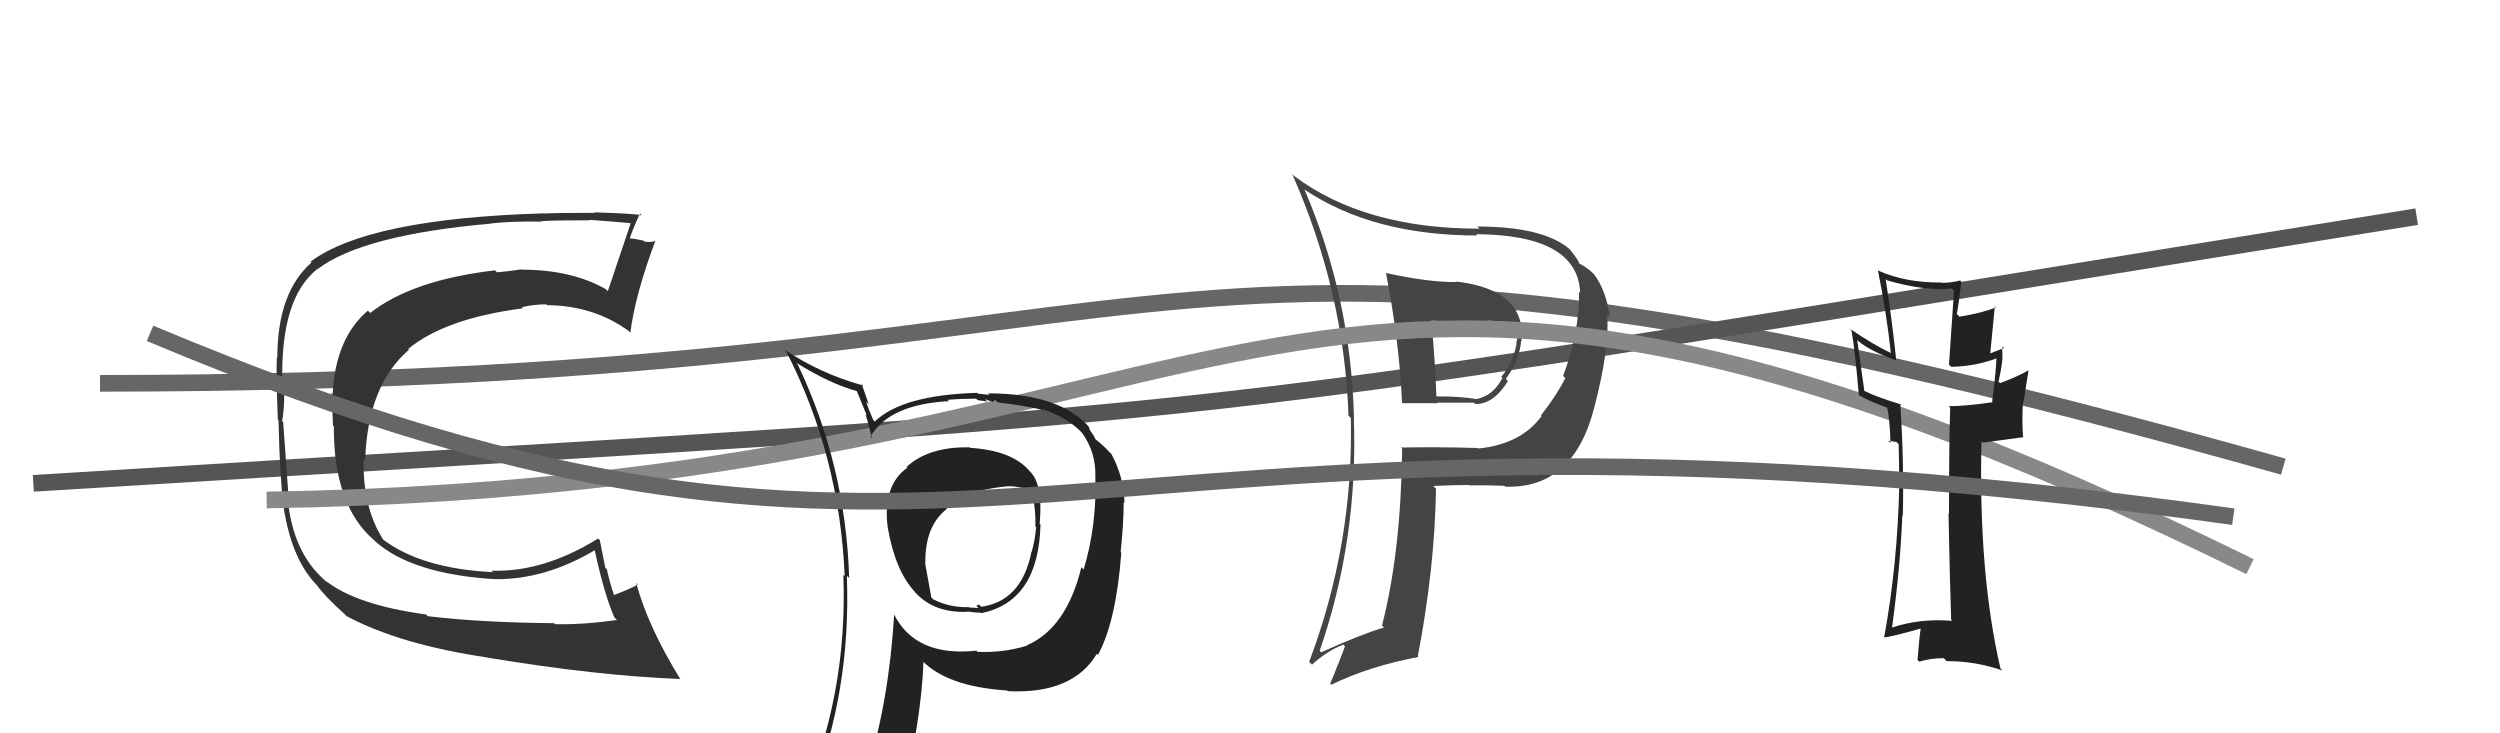
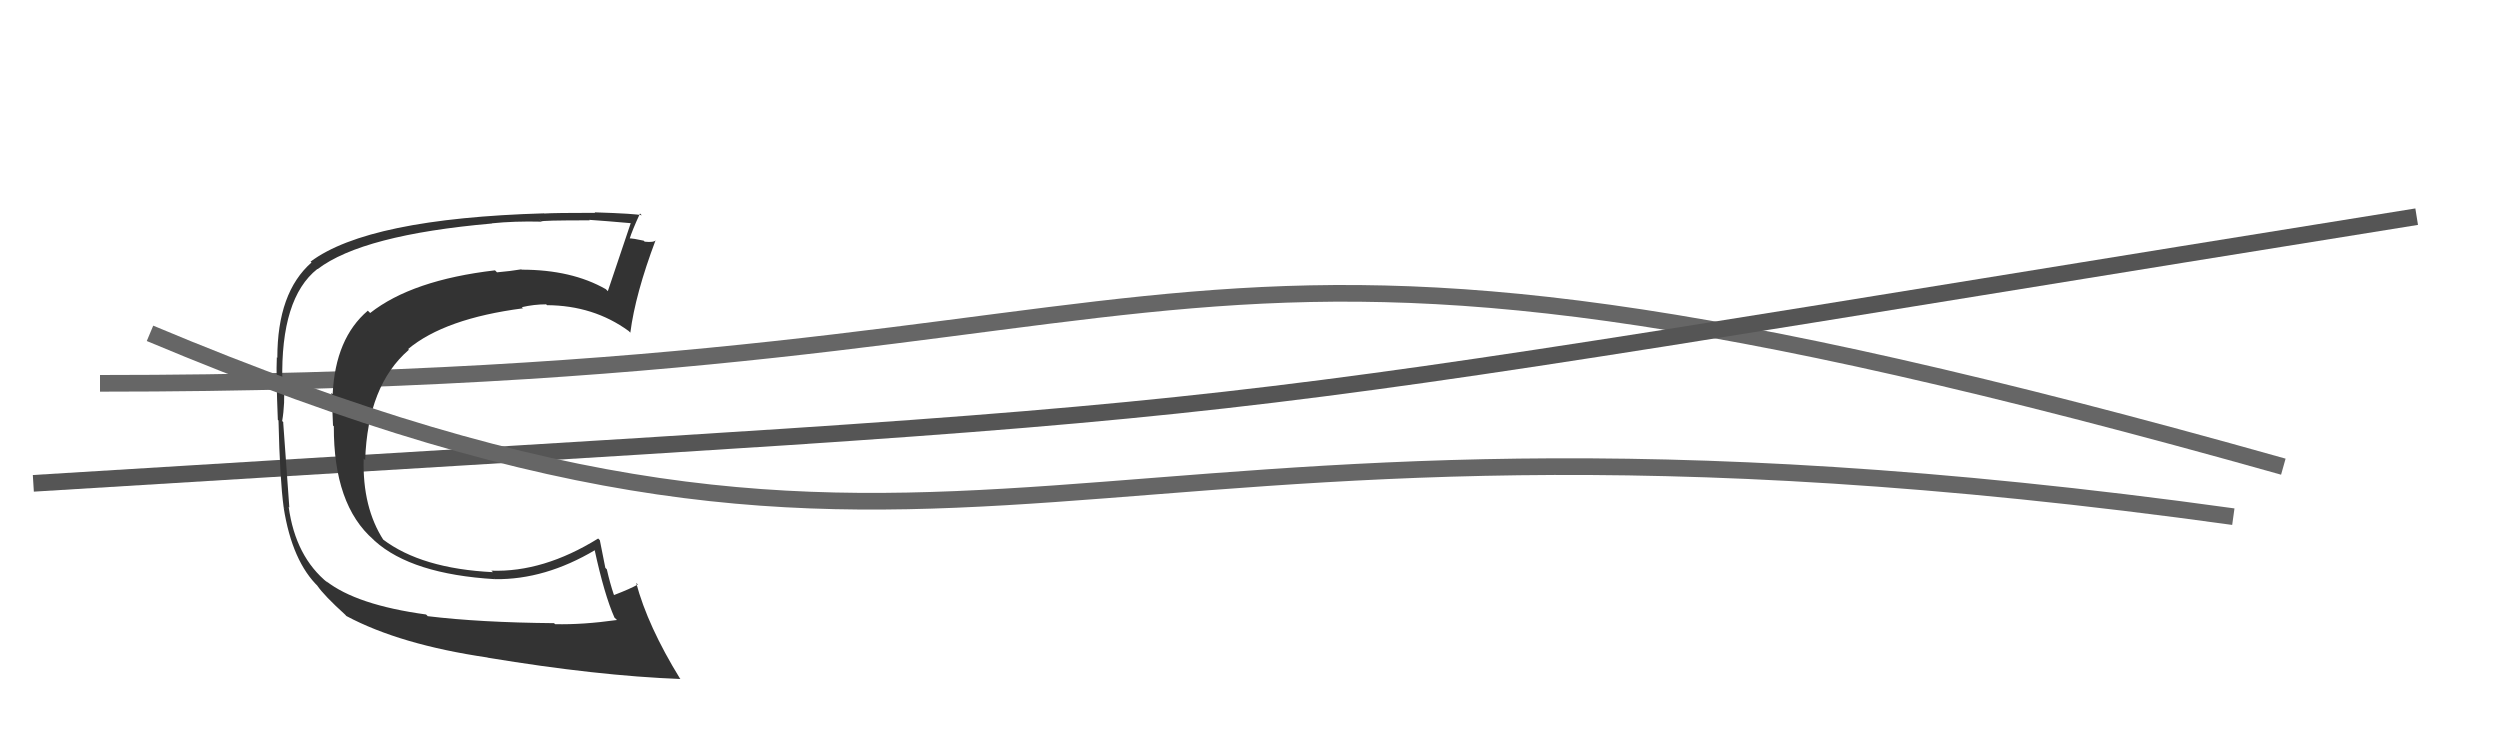
<svg xmlns="http://www.w3.org/2000/svg" width="150" height="44" viewBox="0,0,150,44">
  <path d="M6 23 C77 23,66 8,137 28" stroke="#666" fill="none" />
  <path d="M2 29 C83 24,64 26,145 13" stroke="#555" fill="none" />
-   <path fill="#444" d="M83.22 16.43L83.18 16.39L83.16 16.38Q83.97 20.58 84.12 24.16L84.15 24.18L84.15 24.19Q85.19 24.19 86.25 24.19L86.22 24.16L88.43 24.16L88.51 24.24Q89.61 24.27 90.48 22.86L90.43 22.82L90.35 22.73Q91.16 21.64 91.27 20.46L91.21 20.39L91.29 20.47Q91.59 17.38 87.36 16.89L87.33 16.86L87.39 16.92Q85.78 16.95 83.16 16.38ZM84.21 26.99L84.23 27.00L84.13 26.90Q84.06 33.12 82.92 37.53L82.96 37.57L83.04 37.65Q81.60 38.08 79.27 39.14L79.09 38.96L79.18 39.05Q81.50 32.35 81.23 25.07L81.37 25.21L81.24 25.08Q81.05 17.81 78.27 11.38L78.27 11.38L78.29 11.39Q82.40 14.13 88.64 14.13L88.62 14.11L88.56 14.05Q94.66 14.09 94.81 17.56L94.84 17.59L94.74 17.49Q94.78 19.89 93.79 22.55L93.80 22.57L93.92 22.69Q93.41 23.70 92.46 24.92L92.52 24.98L92.50 24.96Q91.26 26.65 88.71 26.91L88.75 26.96L88.67 26.88Q86.32 26.81 84.07 26.85ZM90.38 29.27L90.34 29.23L90.31 29.20Q94.37 29.34 95.63 24.55L95.63 24.55L95.63 24.55Q96.59 20.90 96.43 18.88L96.42 18.87L96.60 19.04Q96.37 17.40 95.61 16.41L95.54 16.35L95.67 16.48Q95.21 16.02 94.71 15.79L94.82 15.90L94.75 15.82Q94.78 15.70 94.17 14.94L94.28 15.05L94.18 14.95Q92.59 13.59 88.63 13.59L88.77 13.72L88.76 13.72Q81.87 13.72 77.65 10.56L77.62 10.54L77.53 10.44Q80.65 17.48 80.91 24.94L80.92 24.95L81.05 25.08Q81.22 32.63 78.55 39.71L78.71 39.87L78.72 39.88Q79.61 39.06 80.60 38.68L80.70 38.78L80.28 39.88L80.27 39.87Q80.07 40.44 79.81 41.01L79.82 41.02L79.88 41.08Q82.22 39.95 85.11 39.42L85.15 39.46L85.07 39.38Q86.09 34.04 86.16 29.32L86.04 29.20L86.00 29.16Q87.13 29.10 88.12 29.10L88.18 29.16L88.13 29.12Q89.46 29.11 90.26 29.15ZM89.41 19.32L89.27 19.17L89.34 19.24Q89.84 19.25 90.83 19.48L90.88 19.53L90.80 19.45Q91.01 19.78 91.05 20.08L91.07 20.10L91.09 20.12Q91.05 20.31 90.97 20.58L90.96 20.57L91.00 20.60Q90.80 21.74 90.08 22.61L90.19 22.73L90.14 22.68Q89.59 23.76 88.56 23.95L88.53 23.92L88.56 23.94Q87.67 23.78 86.03 23.78L86.15 23.90L86.19 23.94Q86.11 21.62 85.88 19.25L85.87 19.24L87.62 19.31L87.65 19.35Q88.47 19.33 89.34 19.25Z" />
  <path fill="#333" d="M25.62 36.92L25.58 36.89L25.57 36.87Q21.39 36.30 19.56 34.86L19.63 34.93L19.68 34.98Q17.73 33.41 17.32 30.41L17.38 30.47L17.36 30.45Q17.33 30.08 16.99 25.32L17.05 25.39L16.93 25.26Q17.11 24.22 17.03 22.97L17.02 22.95L16.94 22.87Q16.83 17.89 19.04 16.14L19.07 16.17L19.05 16.15Q21.75 14.09 29.52 13.41L29.46 13.35L29.51 13.40Q30.86 13.26 32.49 13.30L32.31 13.12L32.49 13.29Q32.41 13.22 35.38 13.22L35.34 13.17L35.35 13.19Q36.25 13.25 37.96 13.40L37.90 13.34L37.87 13.31Q37.50 14.39 36.47 17.47L36.42 17.42L36.35 17.35Q34.30 16.18 31.30 16.18L31.39 16.27L31.28 16.16Q30.62 16.27 29.82 16.34L29.74 16.26L29.70 16.22Q24.73 16.80 22.21 18.78L22.05 18.62L22.07 18.64Q20.12 20.30 19.96 23.65L20.04 23.73L19.88 23.57Q19.94 24.28 19.98 25.53L19.99 25.54L20.03 25.58Q20.01 30.29 22.41 32.38L22.46 32.43L22.49 32.46Q24.71 34.45 29.69 34.75L29.61 34.67L29.70 34.75Q32.70 34.79 35.71 33.00L35.83 33.13L35.67 32.96Q36.26 35.69 36.87 37.06L37.01 37.19L37.02 37.20Q34.95 37.49 33.31 37.45L33.31 37.45L33.24 37.39Q28.79 37.35 25.66 36.97ZM40.78 40.70L40.77 40.69L40.81 40.73Q38.86 37.56 38.17 34.97L38.30 35.10L38.27 35.07Q37.84 35.32 36.85 35.70L36.93 35.78L36.83 35.68Q36.60 35.00 36.41 34.16L36.32 34.07L35.99 32.41L35.89 32.31Q32.60 34.35 29.48 34.24L29.49 34.25L29.58 34.33Q25.29 34.12 22.97 32.36L22.94 32.34L23.02 32.42Q21.74 30.45 21.82 27.52L21.93 27.63L21.91 27.61Q22.06 23.12 24.53 20.99L24.60 21.05L24.49 20.94Q26.69 19.11 31.37 18.50L31.40 18.52L31.31 18.43Q32.04 18.26 32.77 18.26L32.87 18.36L32.82 18.31Q35.62 18.33 37.72 19.86L37.65 19.79L37.82 19.96Q38.12 17.64 39.34 14.40L39.47 14.52L39.35 14.41Q39.23 14.56 38.68 14.50L38.55 14.37L38.62 14.44Q37.99 14.30 37.72 14.30L37.89 14.47L37.77 14.35Q37.94 13.80 38.40 12.81L38.45 12.86L38.51 12.92Q38.18 12.82 35.68 12.74L35.72 12.78L35.71 12.77Q33.30 12.77 32.65 12.81L32.50 12.66L32.64 12.80Q22.10 13.11 18.63 15.70L18.61 15.67L18.69 15.75Q16.64 17.55 16.64 21.47L16.52 21.35L16.61 21.44Q16.56 22.49 16.67 25.19L16.76 25.28L16.71 25.23Q16.79 28.74 17.02 30.45L17.11 30.55L17.02 30.46Q17.53 33.70 19.12 35.22L19.06 35.16L19.03 35.13Q19.45 35.74 20.71 36.88L20.71 36.88L20.78 36.96Q24.00 38.68 29.25 39.45L29.29 39.49L29.26 39.46Q35.84 40.55 40.83 40.74Z" />
-   <path d="M16 30 C78 29,76 5,135 34" stroke="#888" fill="none" />
-   <path fill="#222" d="M58.33 26.99L58.20 26.86L58.18 26.84Q55.73 26.79 54.40 28.01L54.27 27.88L54.44 28.06Q52.95 29.12 53.26 31.63L53.33 31.70L53.26 31.63Q53.72 34.30 54.94 35.56L54.78 35.40L54.77 35.38Q55.91 36.79 58.04 36.71L58.18 36.86L58.02 36.69Q58.66 36.77 58.85 36.77L58.73 36.64L58.88 36.79Q62.32 36.08 62.43 31.47L62.42 31.46L62.38 31.43Q62.58 29.19 61.89 28.39L61.92 28.42L61.81 28.30Q60.76 27.03 58.21 26.87ZM61.49 38.57L61.47 38.54L61.65 38.73Q60.20 39.18 58.64 39.11L58.59 39.05L58.58 39.04Q54.93 39.43 53.63 36.84L53.64 36.84L53.65 36.86Q53.34 42.06 52.01 46.33L52.13 46.45L52.05 46.37Q50.22 46.83 48.58 47.55L48.71 47.67L48.63 47.59Q51.08 41.52 50.81 34.55L50.81 34.55L50.95 34.68Q50.74 27.89 47.85 21.84L47.80 21.80L47.77 21.76Q49.82 23.05 51.53 23.50L51.35 23.32L52.01 24.93L51.92 24.85Q52.06 25.21 52.32 26.32L52.36 26.36L52.22 26.21Q53.35 24.26 56.93 24.07L56.95 24.08L56.85 23.99Q57.69 23.92 58.57 23.92L58.66 24.01L59.24 24.09L59.09 23.94Q59.29 24.04 59.48 24.07L59.53 24.12L59.72 24.00L59.86 24.14Q61.91 24.40 62.63 24.63L62.68 24.68L62.55 24.55Q64.10 25.07 64.97 26.02L64.95 26.00L64.93 25.98Q65.76 27.15 65.72 28.56L65.75 28.59L65.72 28.56Q65.82 31.51 65.02 34.17L64.88 34.03L64.88 34.04Q63.99 37.68 61.63 38.71ZM65.85 39.27L65.92 39.31L65.89 39.27Q66.97 37.27 67.28 33.16L67.28 33.16L67.24 33.12Q67.42 31.40 67.42 30.15L67.38 30.10L67.47 30.19Q67.44 28.64 66.68 27.23L66.74 27.29L66.58 27.14Q66.20 26.72 65.71 26.34L65.73 26.36L65.62 26.14L65.40 25.81L65.31 25.60L65.41 25.69Q63.62 23.60 59.28 23.60L59.37 23.69L58.68 23.62L58.64 23.57Q54.12 23.70 52.48 25.30L52.48 25.29L52.40 25.21Q52.12 24.59 51.97 24.10L52.12 24.25L51.70 23.03L51.80 23.13Q49.25 22.44 47.04 20.96L47.17 21.09L47.17 21.08Q50.38 27.34 50.68 34.57L50.58 34.47L50.60 34.49Q50.88 41.74 48.03 48.21L48.01 48.20L50.07 47.40L50.13 47.46Q49.76 48.08 49.08 49.64L49.02 49.59L49.14 49.70Q51.79 48.58 54.11 48.24L54.13 48.26L54.04 48.18Q55.26 43.45 55.41 39.72L55.34 39.65L55.30 39.61Q56.82 41.20 60.43 41.43L60.42 41.42L60.47 41.47Q64.36 41.66 65.81 39.23L65.83 39.25ZM60.19 29.19L60.13 29.14L60.21 29.21Q60.80 29.08 61.91 29.43L61.84 29.36L61.86 29.38Q62.16 30.40 62.12 31.58L62.07 31.53L62.17 31.63Q62.09 32.47 61.90 33.11L61.95 33.17L61.89 33.10Q61.29 36.12 58.78 36.42L58.79 36.44L58.86 36.39L58.73 36.26Q58.70 36.30 58.58 36.34L58.71 36.48L58.15 36.45L58.14 36.43Q56.98 36.46 55.99 35.96L55.88 35.85L55.50 33.75L55.52 33.78Q55.49 31.58 56.79 30.55L56.73 30.49L56.78 30.54Q57.80 29.47 60.20 29.20Z" />
-   <path fill="#222" d="M117.13 37.25L117.07 37.19L117.13 37.25Q115.18 37.09 113.50 37.66L113.61 37.76L113.52 37.67Q114.02 34.03 114.14 30.91L114.11 30.88L114.17 30.94Q114.25 27.86 114.02 24.21L114.11 24.29L114.08 24.27Q112.61 23.83 111.85 23.45L111.86 23.45L111.43 20.39L111.48 20.45Q112.21 21.07 113.81 21.64L113.81 21.64L113.77 21.60Q113.56 19.48 113.14 16.74L113.32 16.92L113.22 16.82Q115.46 17.47 117.10 17.31L117.24 17.45L116.94 21.88L117.08 22.01Q118.53 21.98 119.86 21.48L119.76 21.38L119.79 21.41Q119.76 22.34 119.53 24.09L119.57 24.13L119.57 24.13Q117.95 24.37 116.92 24.37L116.97 24.42L117.01 24.46Q116.94 26.56 116.94 30.82L117.03 30.91L116.91 30.79Q116.99 35.02 117.07 37.19ZM120.23 20.86L120.09 20.72L120.24 20.88Q119.98 20.99 119.37 21.22L119.41 21.26L119.69 18.38L119.75 18.44Q118.98 18.77 117.57 19.00L117.55 18.98L117.41 18.84Q117.52 18.27 117.68 16.90L117.69 16.91L117.61 16.83Q117.07 16.97 116.50 16.97L116.45 16.93L116.47 16.95Q114.36 16.97 112.72 16.25L112.60 16.13L112.67 16.20Q113.18 18.69 113.45 21.16L113.42 21.13L113.48 21.19Q112.49 20.74 110.97 19.71L111.03 19.77L111.09 19.83Q111.30 21.00 111.53 23.70L111.53 23.70L111.54 23.71Q112.13 24.07 113.31 24.49L113.29 24.46L113.22 24.40Q113.39 25.17 113.43 26.58L113.30 26.45L113.68 26.50L113.80 26.53L113.92 26.65Q113.95 27.87 113.95 29.05L113.93 29.02L113.96 29.06Q113.85 33.89 113.05 38.23L113.14 38.32L113.06 38.24Q113.35 38.24 115.30 37.70L115.24 37.65L115.25 37.66Q115.16 38.21 115.05 39.59L115.05 39.59L115.16 39.70Q115.83 39.49 116.63 39.49L116.75 39.62L116.80 39.67Q118.51 39.66 120.15 40.23L120.02 40.10L120.03 40.12Q118.70 34.40 118.89 26.48L118.96 26.56L121.41 26.23L121.38 26.19Q121.31 25.14 121.38 24.11L121.41 24.14L121.71 22.23L121.70 22.22Q121.18 22.54 120.00 22.99L119.99 22.98L119.91 22.91Q120.21 21.56 120.13 21.22L120.09 21.18L120.17 21.25Q120.09 20.99 120.16 20.79Z" />
  <path d="M9 20 C59 41,62 21,134 31" stroke="#666" fill="none" />
</svg>